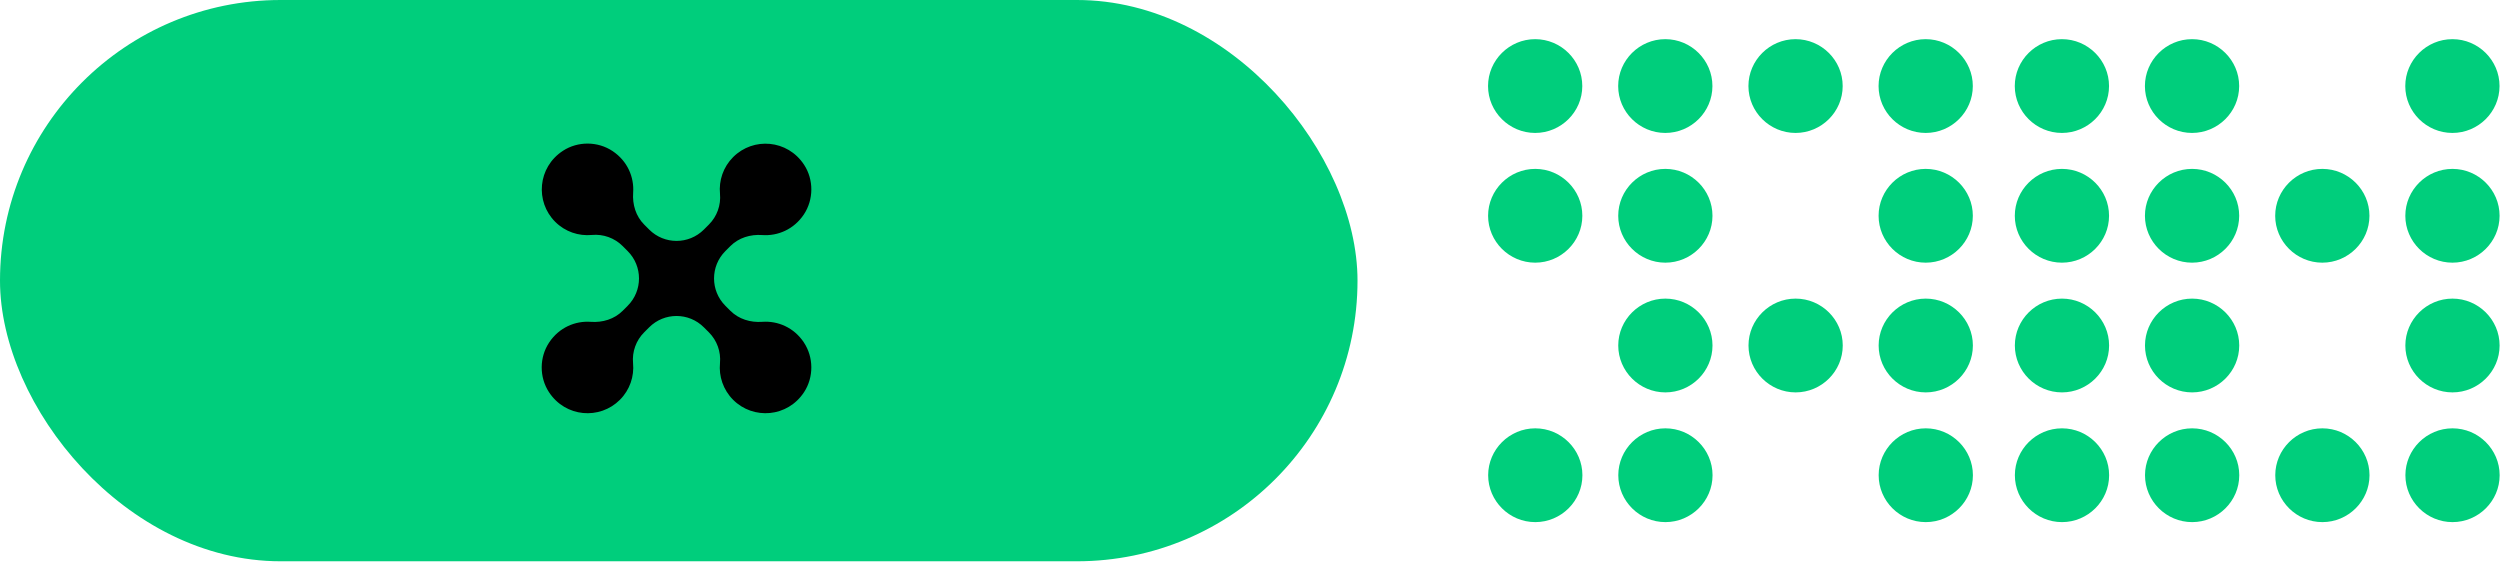
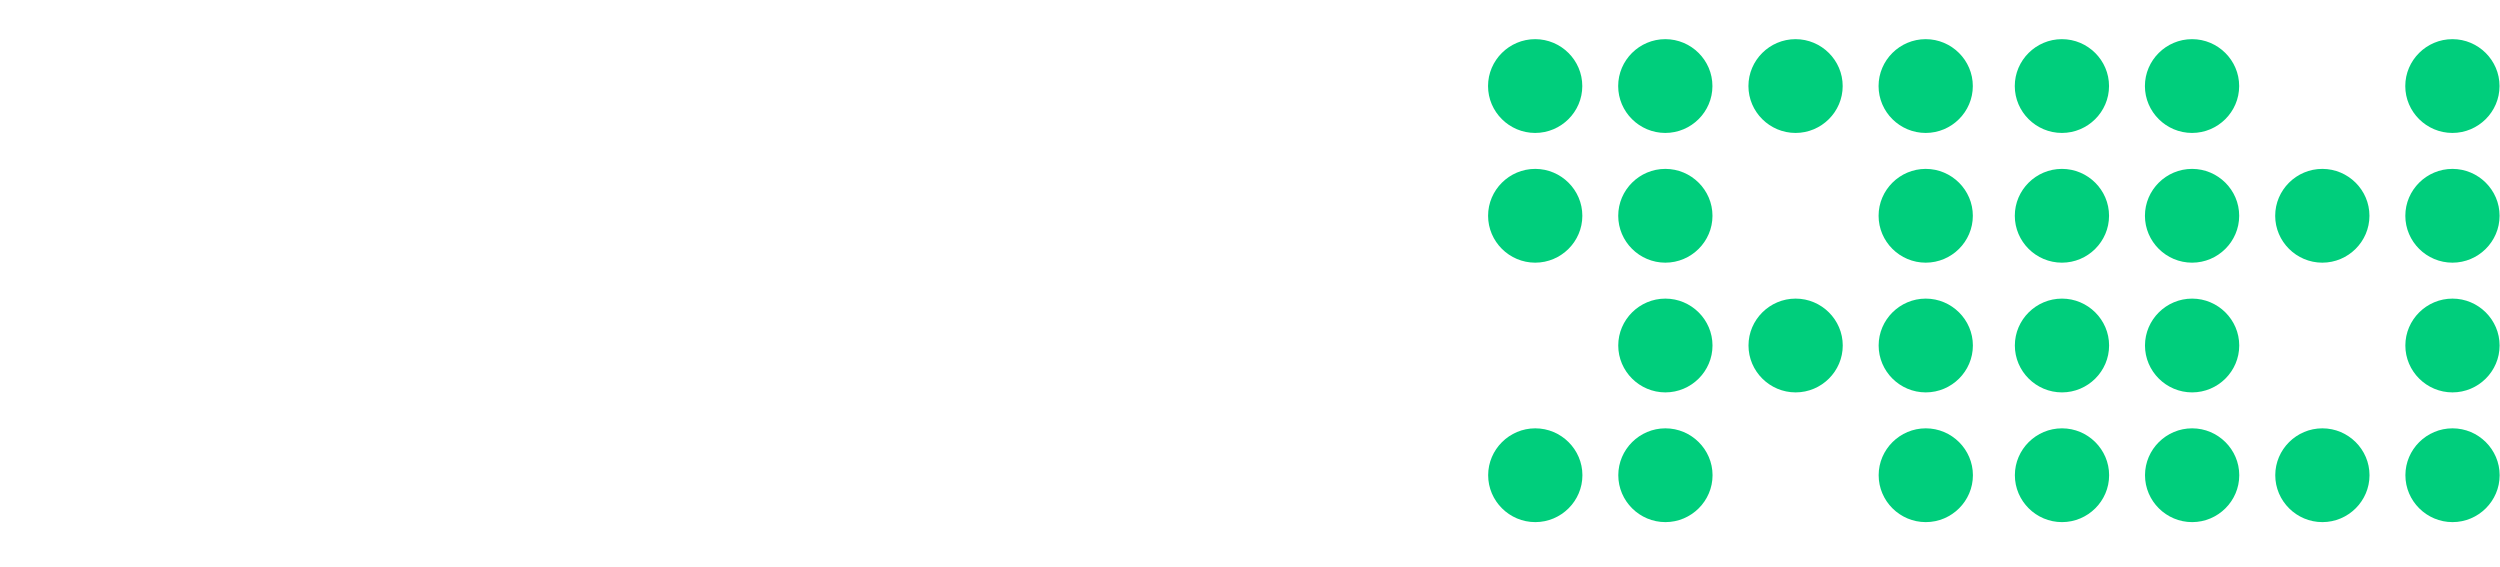
<svg xmlns="http://www.w3.org/2000/svg" width="406" height="92" viewBox="0 0 406 92" fill="none">
-   <rect width="220.46" height="91.152" rx="45.576" fill="#00CE7C" />
-   <path d="M130.543 55.599C128.932 53.19 126.325 52.079 123.79 52.264C121.873 52.403 119.971 51.829 118.61 50.468L117.8 49.658C115.348 47.205 115.348 43.23 117.8 40.777L118.61 39.967C119.971 38.606 121.87 38.033 123.788 38.172C126.325 38.356 128.936 37.243 130.547 34.827C132.151 32.419 132.169 29.177 130.583 26.758C127.894 22.655 122.332 22.239 119.063 25.511C117.434 27.138 116.724 29.334 116.927 31.461C117.102 33.316 116.44 35.152 115.123 36.469L114.308 37.284C111.856 39.737 107.882 39.737 105.429 37.284L104.619 36.474C103.259 35.113 102.686 33.213 102.824 31.293C103.006 28.758 101.899 26.15 99.489 24.539C97.085 22.93 93.843 22.908 91.42 24.491C87.309 27.176 86.891 32.747 90.164 36.021C91.793 37.65 93.989 38.36 96.113 38.158C97.967 37.983 99.803 38.645 101.12 39.962L101.935 40.779C104.387 43.232 104.387 47.208 101.935 49.66L101.125 50.471C99.765 51.831 97.865 52.405 95.945 52.266C93.411 52.082 90.806 53.192 89.193 55.602C87.585 58.007 87.562 61.249 89.145 63.673C91.829 67.785 97.399 68.206 100.672 64.929C102.301 63.3 103.011 61.106 102.808 58.979C102.633 57.124 103.295 55.288 104.613 53.97L105.427 53.156C107.879 50.703 111.854 50.703 114.306 53.156L115.121 53.97C116.438 55.288 117.1 57.124 116.925 58.979C116.722 61.106 117.434 63.3 119.061 64.929C122.334 68.203 127.904 67.785 130.588 63.673C132.169 61.249 132.149 58.007 130.54 55.602L130.543 55.599Z" fill="black" />
  <path d="M398.29 69.561C402.498 69.561 405.943 72.99 405.943 77.177C405.943 81.364 402.498 84.792 398.29 84.792C394.082 84.792 390.637 81.364 390.637 77.177C390.637 72.99 394.082 69.561 398.29 69.561ZM369.503 77.177C369.503 81.364 372.948 84.792 377.156 84.792C381.363 84.792 384.809 81.364 384.809 77.177C384.809 72.99 381.363 69.561 377.156 69.561C372.948 69.561 369.503 72.99 369.503 77.177ZM348.35 77.177C348.35 81.364 351.795 84.792 356.003 84.792C360.21 84.792 363.656 81.364 363.656 77.177C363.656 72.99 360.21 69.561 356.003 69.561C351.795 69.561 348.35 72.99 348.35 77.177ZM327.215 77.177C327.215 81.364 330.661 84.792 334.869 84.792C339.076 84.792 342.522 81.364 342.522 77.177C342.522 72.99 339.076 69.561 334.869 69.561C330.661 69.561 327.215 72.99 327.215 77.177ZM305.094 77.177C305.094 81.364 308.536 84.792 312.748 84.792C316.959 84.792 320.401 81.364 320.401 77.177C320.401 72.99 316.955 69.561 312.748 69.561C308.54 69.561 305.094 72.99 305.094 77.177ZM262.811 77.177C262.811 81.364 266.257 84.792 270.464 84.792C274.672 84.792 278.118 81.364 278.118 77.177C278.118 72.99 274.672 69.561 270.464 69.561C266.257 69.561 262.811 72.99 262.811 77.177ZM241.677 77.177C241.677 81.364 245.123 84.792 249.33 84.792C253.538 84.792 256.984 81.364 256.984 77.177C256.984 72.99 253.538 69.561 249.33 69.561C245.123 69.561 241.677 72.99 241.677 77.177ZM390.629 56.109C390.629 60.296 394.074 63.725 398.282 63.725C402.49 63.725 405.935 60.296 405.935 56.109C405.935 51.923 402.49 48.494 398.282 48.494C394.074 48.494 390.629 51.923 390.629 56.109ZM348.346 56.109C348.346 60.296 351.791 63.725 355.999 63.725C360.207 63.725 363.652 60.296 363.652 56.109C363.652 51.923 360.207 48.494 355.999 48.494C351.791 48.494 348.346 51.923 348.346 56.109ZM327.212 56.109C327.212 60.296 330.657 63.725 334.865 63.725C339.073 63.725 342.518 60.296 342.518 56.109C342.518 51.923 339.073 48.494 334.865 48.494C330.657 48.494 327.212 51.923 327.212 56.109ZM305.091 56.109C305.091 60.296 308.532 63.725 312.744 63.725C316.955 63.725 320.397 60.296 320.397 56.109C320.397 51.923 316.951 48.494 312.744 48.494C308.536 48.494 305.091 51.923 305.091 56.109ZM283.956 56.109C283.956 60.296 287.402 63.725 291.61 63.725C295.817 63.725 299.263 60.296 299.263 56.109C299.263 51.923 295.817 48.494 291.61 48.494C287.402 48.494 283.956 51.923 283.956 56.109ZM262.803 56.109C262.803 60.296 266.249 63.725 270.457 63.725C274.664 63.725 278.11 60.296 278.11 56.109C278.11 51.923 274.664 48.494 270.457 48.494C266.249 48.494 262.803 51.923 262.803 56.109ZM390.625 35.042C390.625 39.229 394.071 42.657 398.278 42.657C402.486 42.657 405.932 39.229 405.932 35.042C405.932 30.855 402.486 27.427 398.278 27.427C394.071 27.427 390.625 30.855 390.625 35.042ZM369.491 35.042C369.491 39.229 372.937 42.657 377.144 42.657C381.352 42.657 384.798 39.229 384.798 35.042C384.798 30.855 381.352 27.427 377.144 27.427C372.937 27.427 369.491 30.855 369.491 35.042ZM348.338 35.042C348.338 39.229 351.783 42.657 355.991 42.657C360.199 42.657 363.644 39.229 363.644 35.042C363.644 30.855 360.199 27.427 355.991 27.427C351.783 27.427 348.338 30.855 348.338 35.042ZM327.204 35.042C327.204 39.229 330.649 42.657 334.857 42.657C339.065 42.657 342.51 39.229 342.51 35.042C342.51 30.855 339.065 27.427 334.857 27.427C330.649 27.427 327.204 30.855 327.204 35.042ZM305.083 35.042C305.083 39.229 308.525 42.657 312.736 42.657C316.948 42.657 320.389 39.229 320.389 35.042C320.389 30.855 316.944 27.427 312.736 27.427C308.528 27.427 305.083 30.855 305.083 35.042ZM262.8 35.042C262.8 39.229 266.245 42.657 270.453 42.657C274.661 42.657 278.106 39.229 278.106 35.042C278.106 30.855 274.661 27.427 270.453 27.427C266.245 27.427 262.8 30.855 262.8 35.042ZM241.666 35.042C241.666 39.229 245.111 42.657 249.319 42.657C253.527 42.657 256.972 39.229 256.972 35.042C256.972 30.855 253.527 27.427 249.319 27.427C245.111 27.427 241.666 30.855 241.666 35.042ZM390.617 13.975C390.617 18.162 394.063 21.59 398.271 21.59C402.478 21.59 405.924 18.162 405.924 13.975C405.924 9.788 402.478 6.359 398.271 6.359C394.063 6.359 390.617 9.788 390.617 13.975ZM348.334 13.975C348.334 18.162 351.78 21.59 355.987 21.59C360.195 21.59 363.641 18.162 363.641 13.975C363.641 9.788 360.195 6.359 355.987 6.359C351.78 6.359 348.334 9.788 348.334 13.975ZM327.2 13.975C327.2 18.162 330.646 21.59 334.853 21.59C339.061 21.59 342.507 18.162 342.507 13.975C342.507 9.788 339.061 6.359 334.853 6.359C330.646 6.359 327.2 9.788 327.2 13.975ZM305.079 13.975C305.079 18.162 308.521 21.59 312.732 21.59C316.944 21.59 320.386 18.162 320.386 13.975C320.386 9.788 316.94 6.359 312.732 6.359C308.525 6.359 305.079 9.788 305.079 13.975ZM283.945 13.975C283.945 18.162 287.391 21.59 291.598 21.59C295.806 21.59 299.252 18.162 299.252 13.975C299.252 9.788 295.806 6.359 291.598 6.359C287.391 6.359 283.945 9.788 283.945 13.975ZM262.792 13.975C262.792 18.162 266.237 21.59 270.445 21.59C274.653 21.59 278.098 18.166 278.098 13.975C278.098 9.784 274.653 6.359 270.445 6.359C266.237 6.359 262.792 9.788 262.792 13.975ZM241.658 13.975C241.658 18.162 245.103 21.59 249.311 21.59C253.519 21.59 256.964 18.166 256.964 13.975C256.964 9.784 253.519 6.359 249.311 6.359C245.103 6.359 241.658 9.788 241.658 13.975Z" fill="#00CE7C" />
</svg>